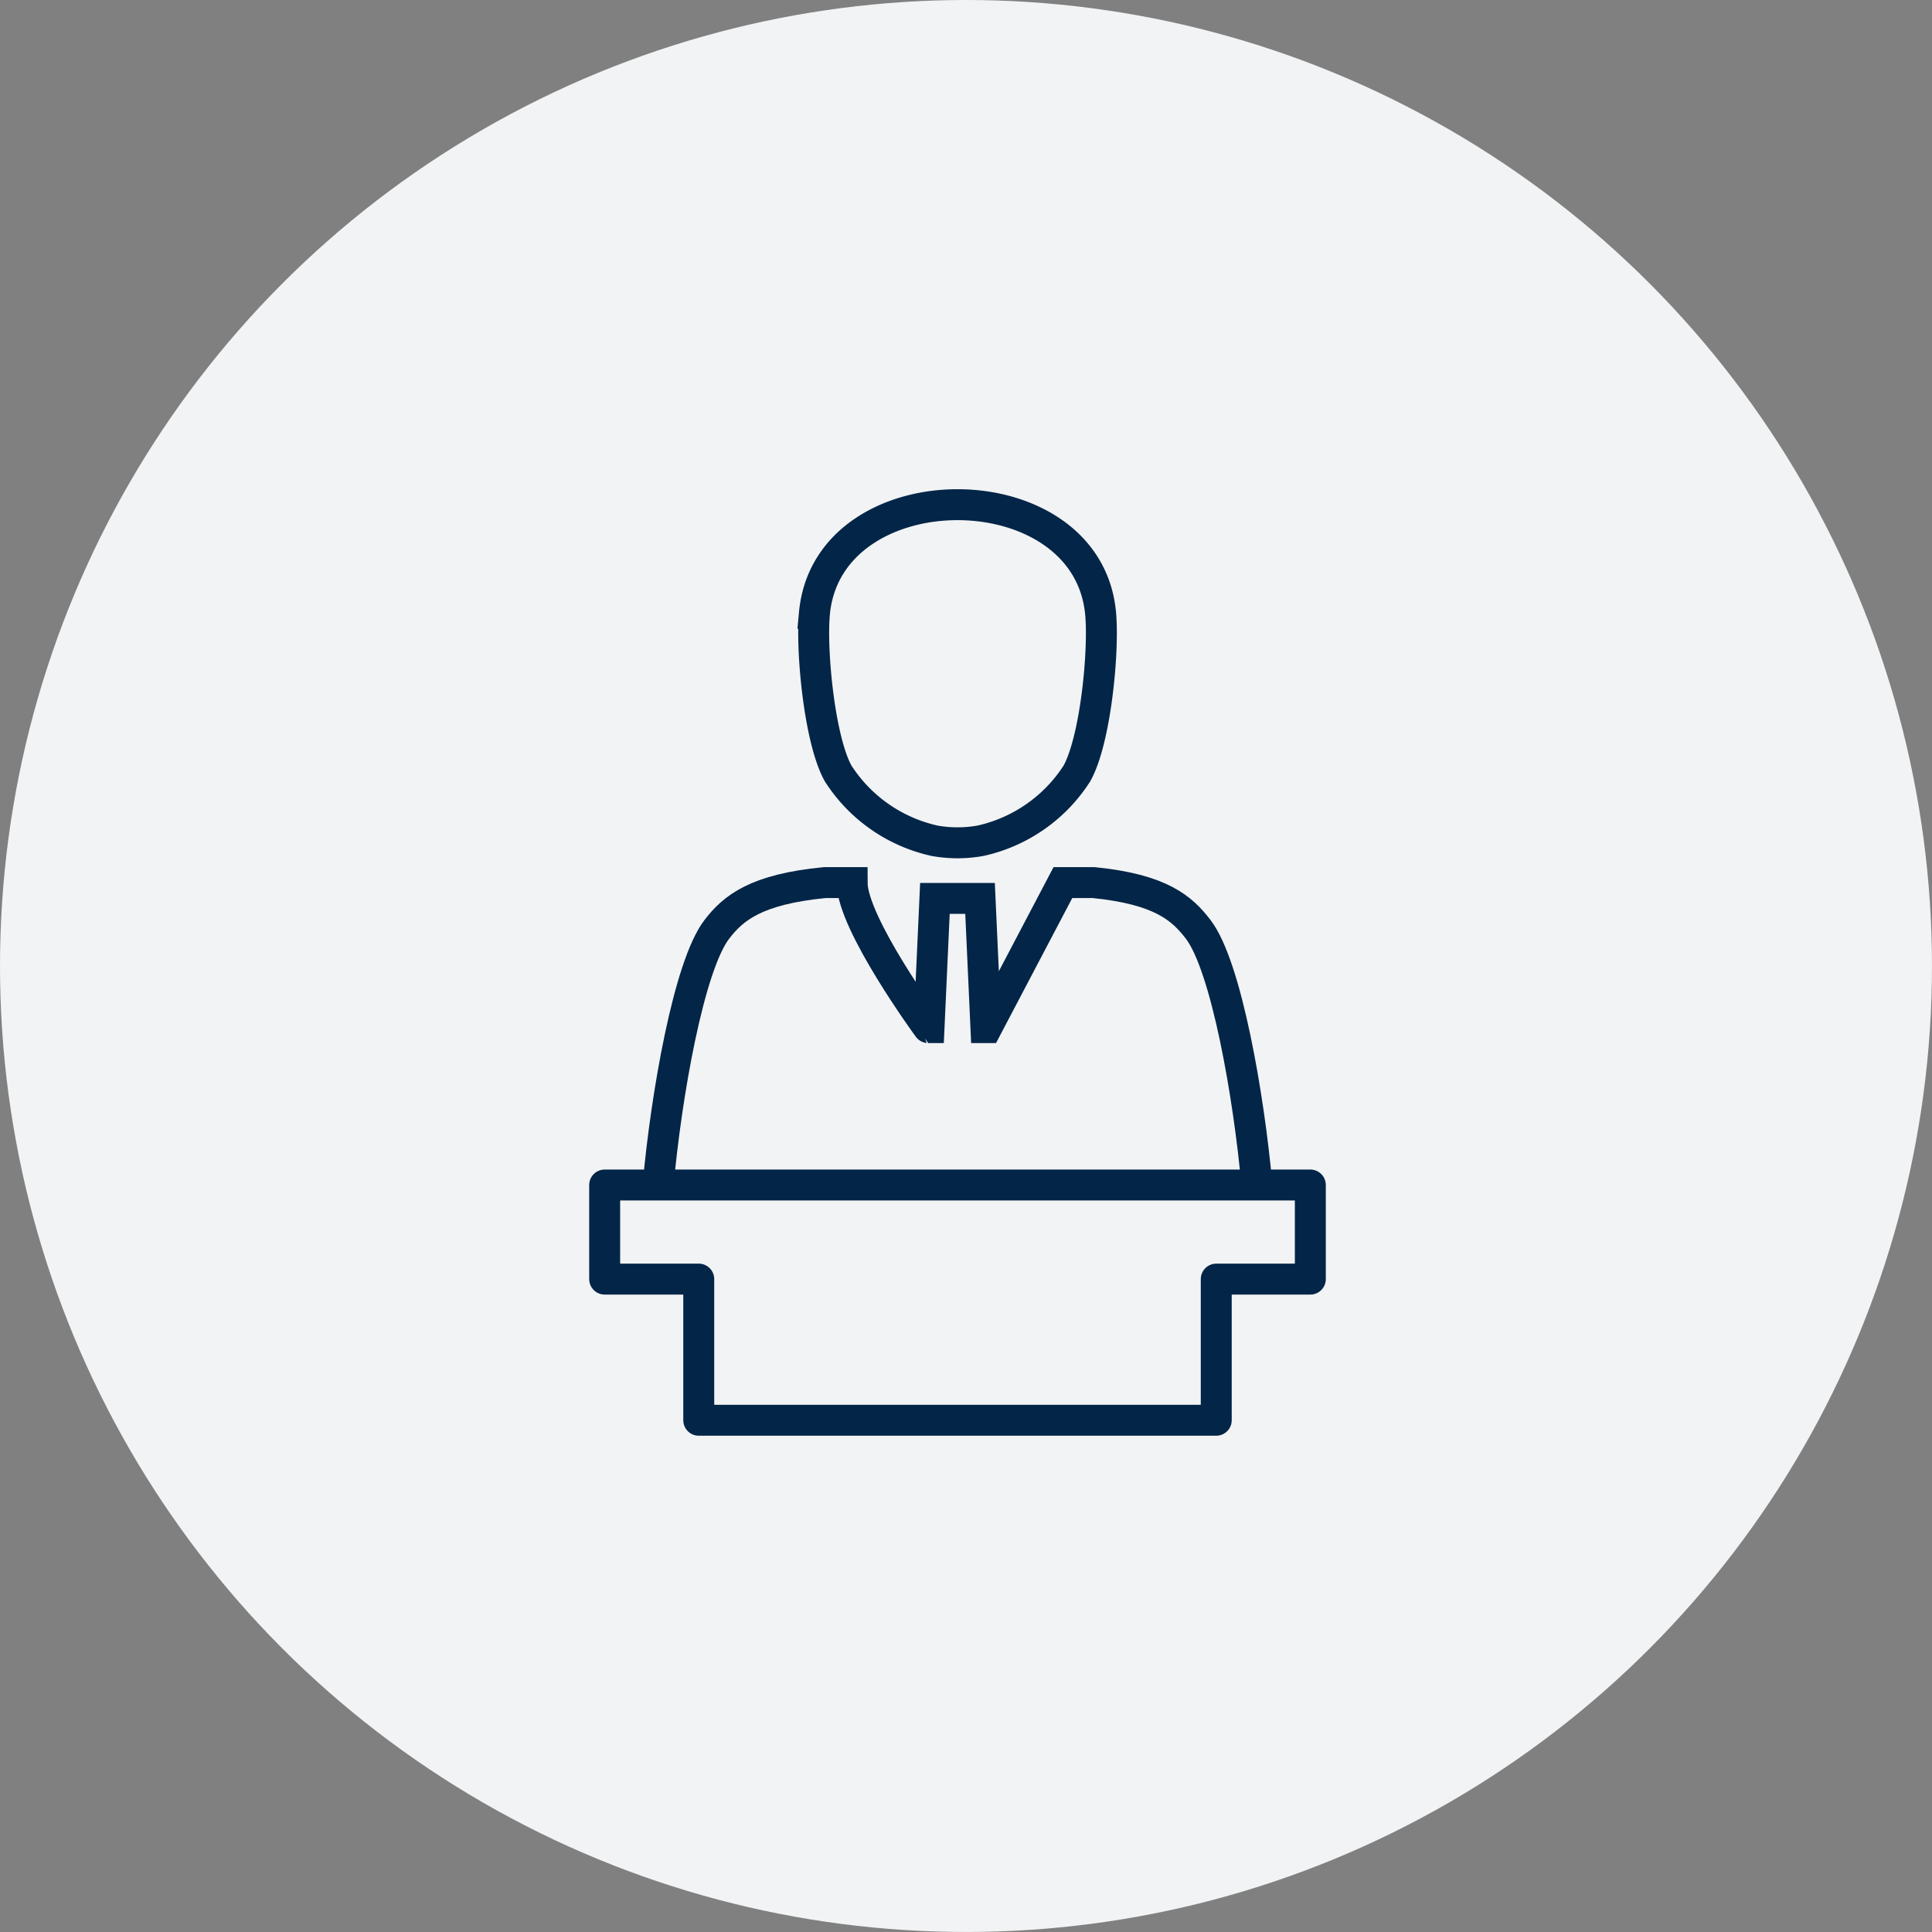
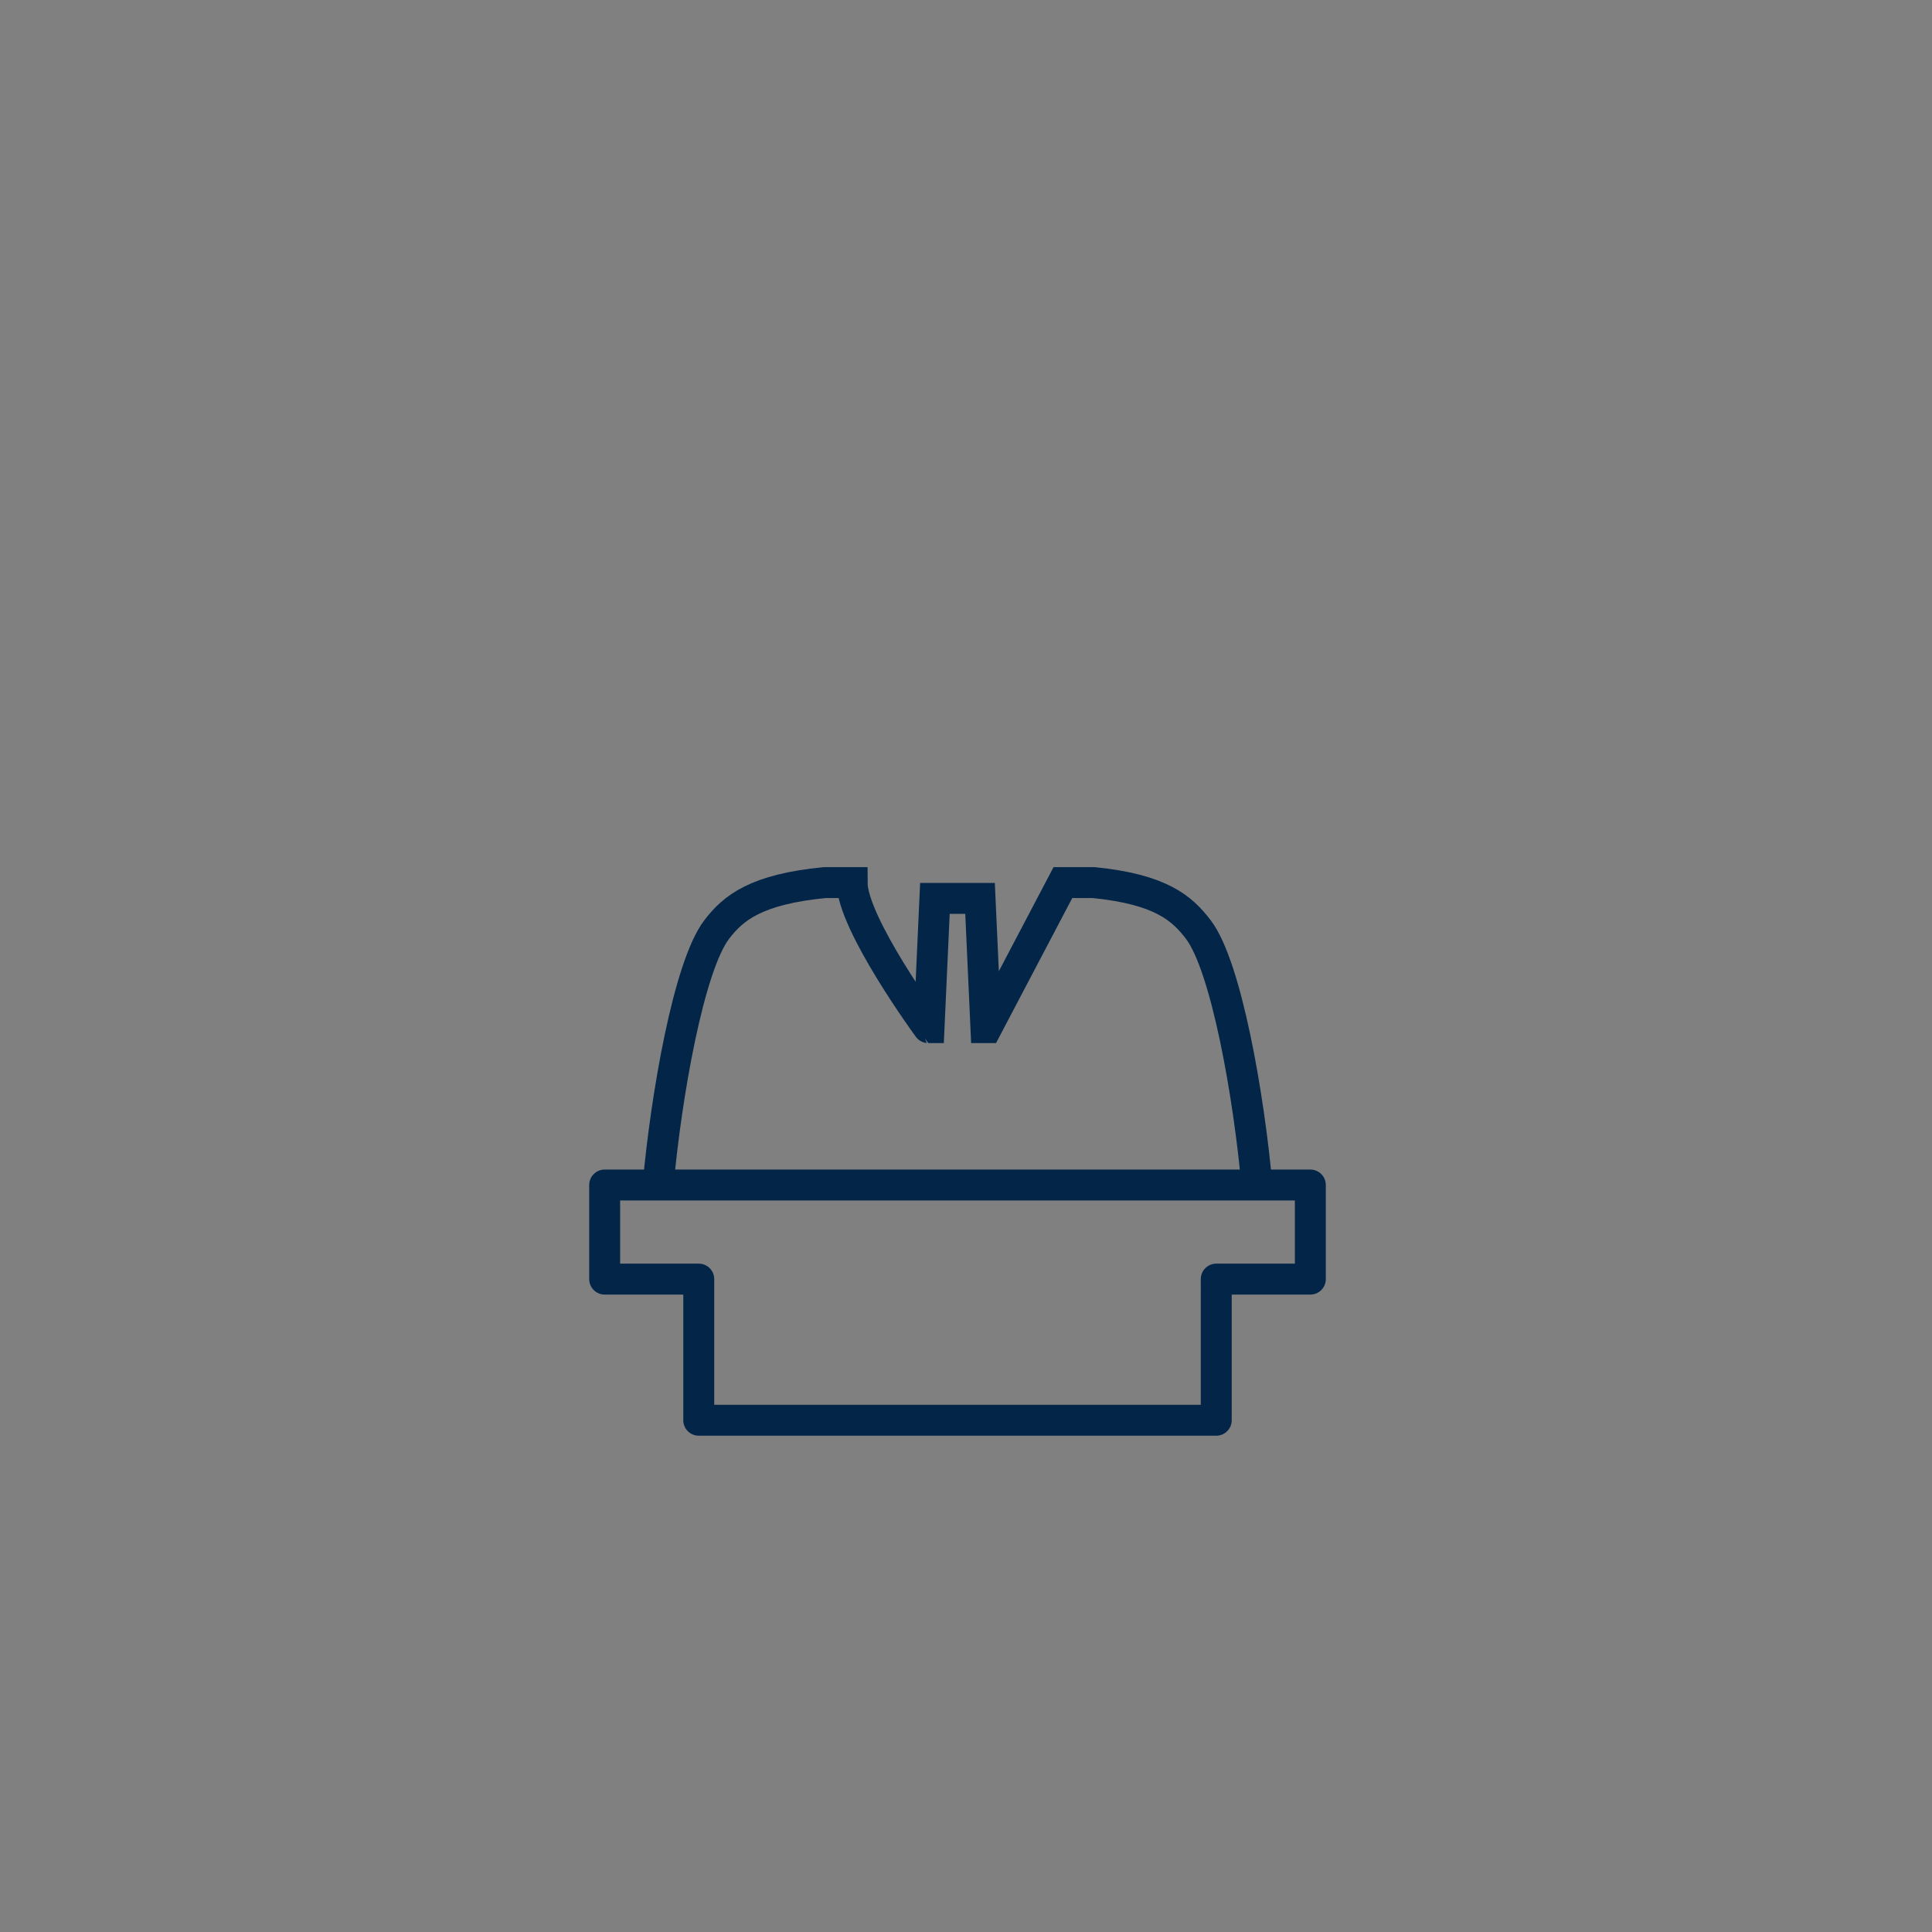
<svg xmlns="http://www.w3.org/2000/svg" width="106.159" height="106.158" viewBox="0 0 106.159 106.158">
  <rect x="0" y="0" width="106.159" height="106.158" fill="#808080" stroke="none" />
  <g id="Group_1310" data-name="Group 1310" transform="translate(-1005 -770.269)">
-     <ellipse id="Ellipse_271" data-name="Ellipse 271" cx="53.079" cy="53.079" rx="53.079" ry="53.079" transform="translate(1005 770.269)" fill="#f2f3f4" />
    <g id="Group_1228" data-name="Group 1228" transform="translate(1109.775 615.246)">
      <path id="Path_1352" data-name="Path 1352" d="M-32.775,203H-71.55v5.17h5.17v7.755h28.435V208.17h5.17Z" transform="translate(0 17.137)" fill="none" stroke="#022548" stroke-linecap="round" stroke-linejoin="round" stroke-width="1.7" />
      <path id="Path_1353" data-name="Path 1353" d="M-37.057,210.618c-.436-4.854-1.677-12.028-3.226-14.048-.888-1.158-2.051-2.2-5.748-2.57h-1.686l-4.188,7.969h-.042l-.323-7.1h-2.48l-.323,7.1h-.041S-59.3,196.251-59.3,194h-1.5c-3.781.367-5.03,1.392-5.933,2.57-1.549,2.02-2.79,9.193-3.226,14.048" transform="translate(1.346 9.519)" fill="none" stroke="#022548" stroke-miterlimit="22.926" stroke-width="1.7" fill-rule="evenodd" />
-       <path id="Path_1354" data-name="Path 1354" d="M-65.288,188.721c.748-7.956,14.976-7.956,15.724,0,.194,2.064-.271,6.948-1.3,8.8a8.471,8.471,0,0,1-5.3,3.7,7.145,7.145,0,0,1-2.522,0,8.471,8.471,0,0,1-5.3-3.7c-1.027-1.848-1.492-6.732-1.3-8.8Z" transform="translate(5.264)" fill="none" stroke="#022548" stroke-miterlimit="22.926" stroke-width="1.7" fill-rule="evenodd" />
    </g>
  </g>
</svg>